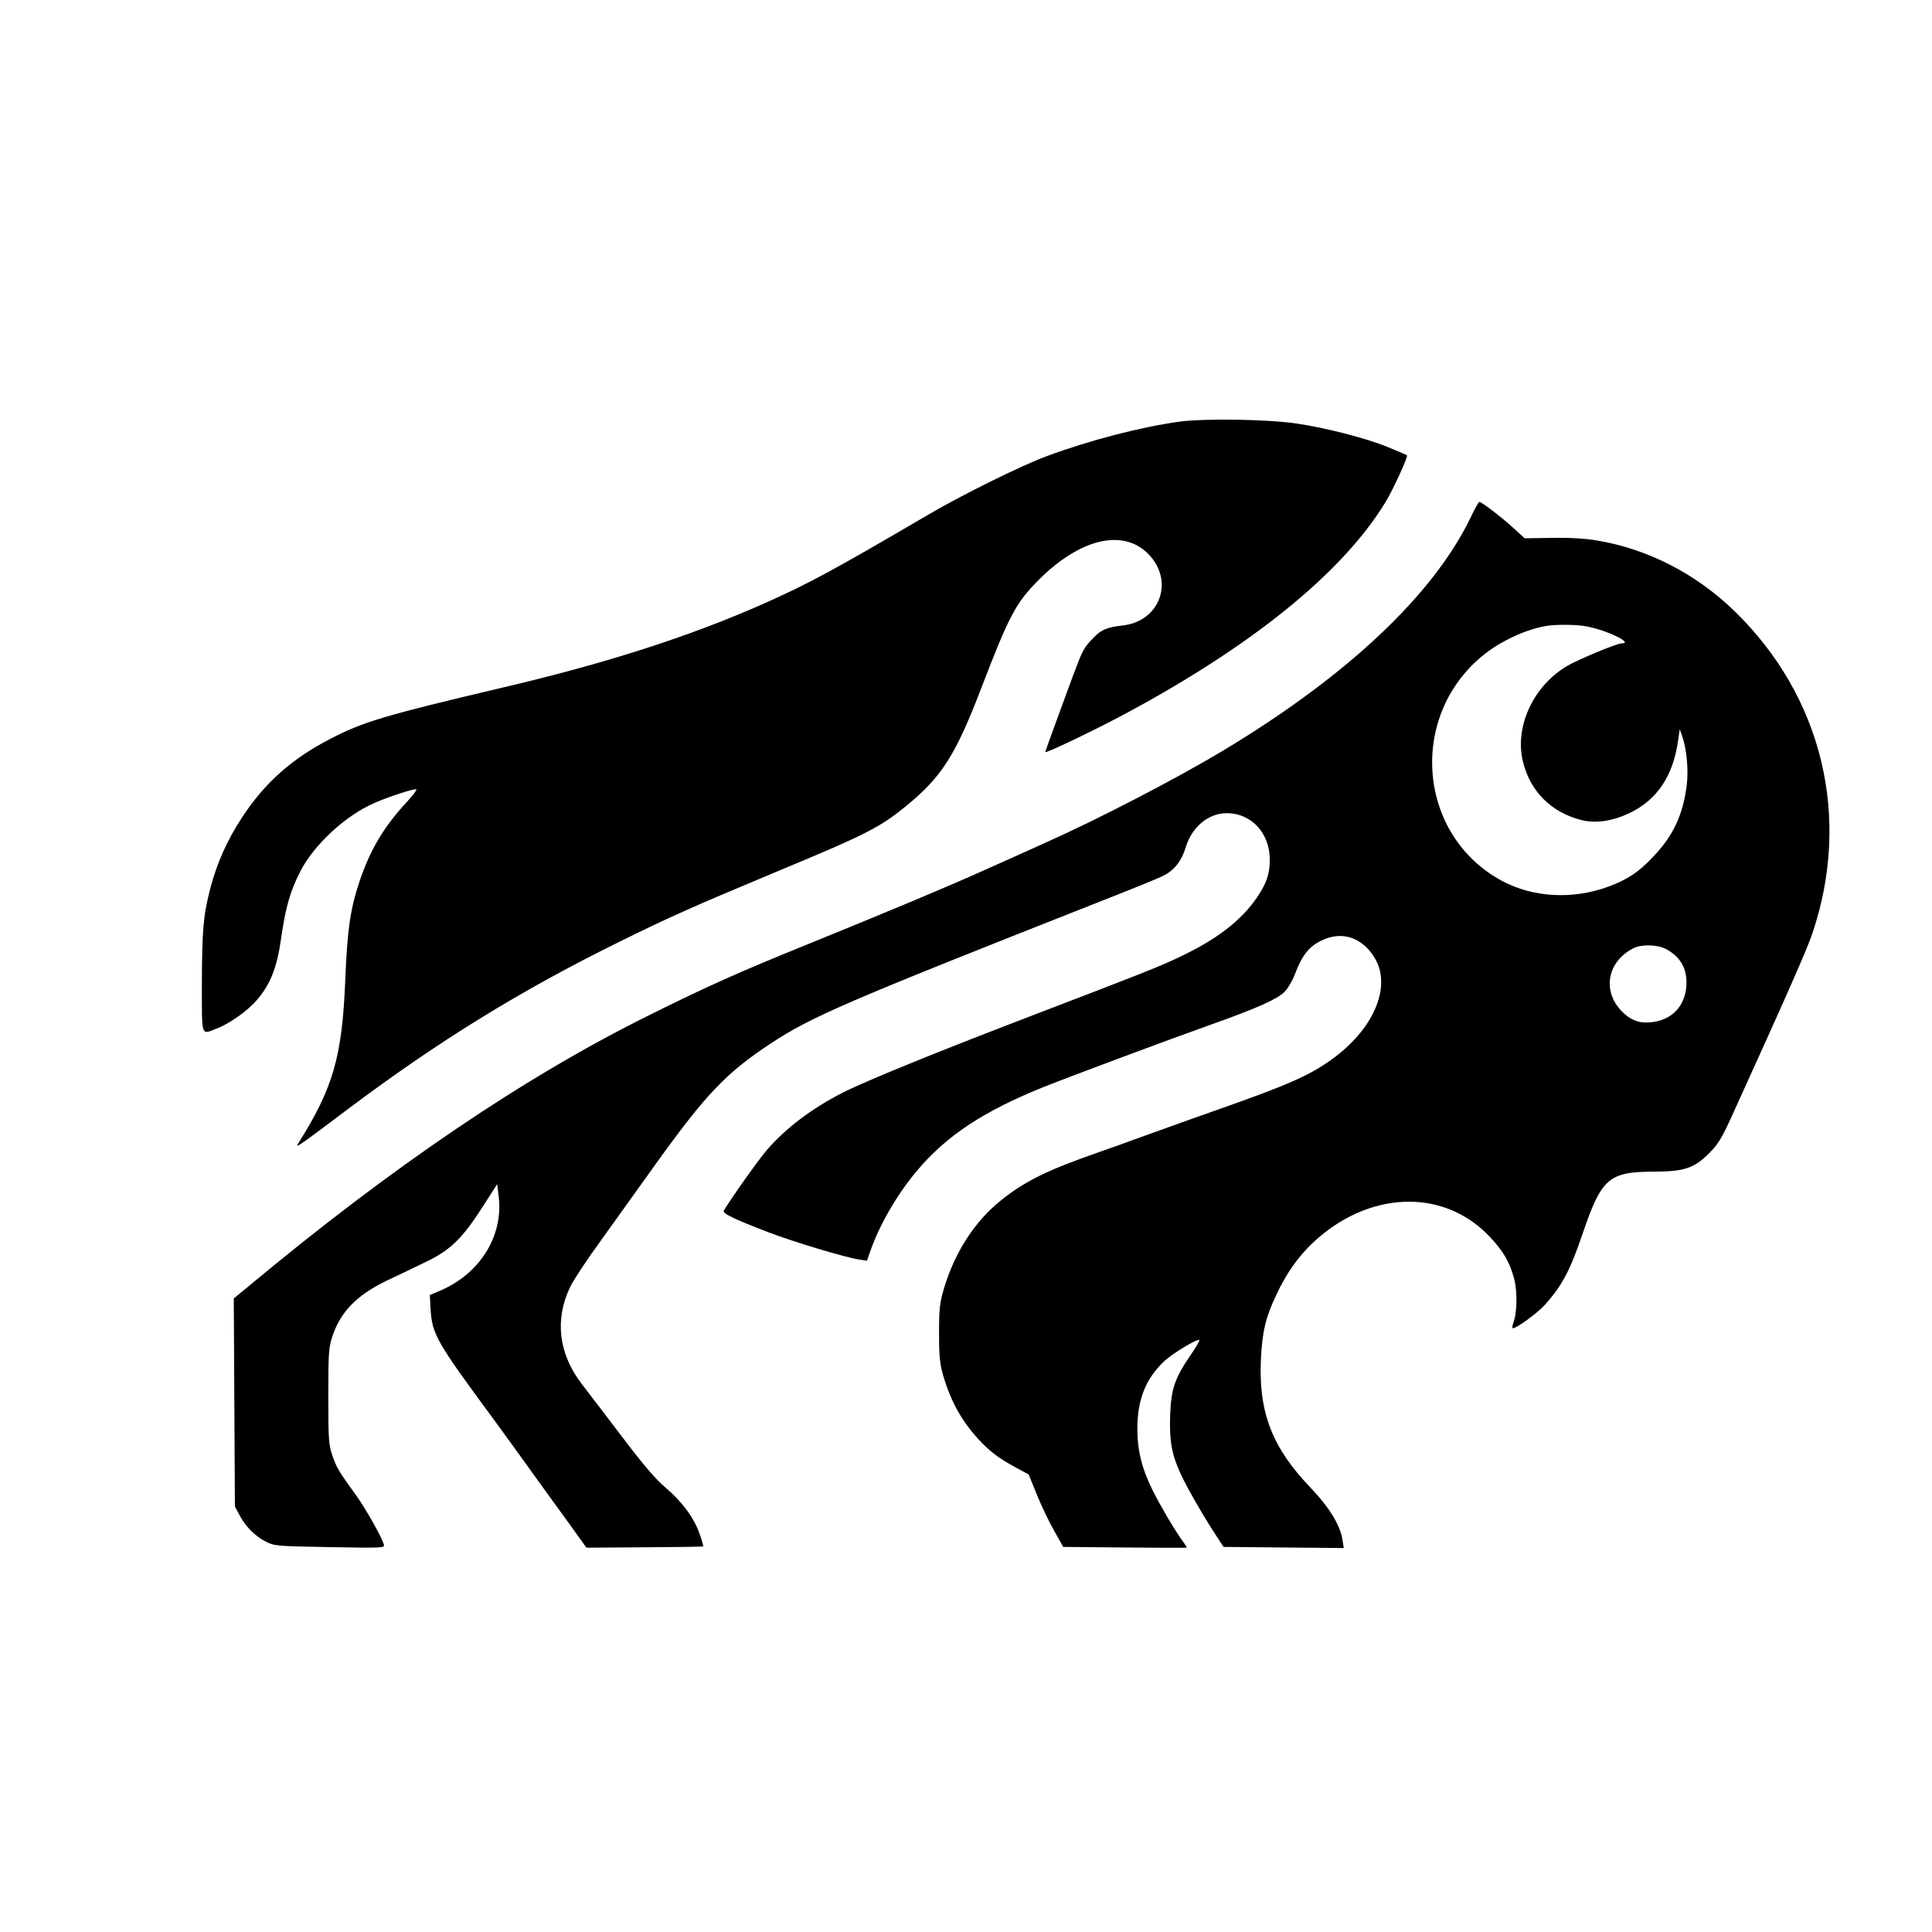
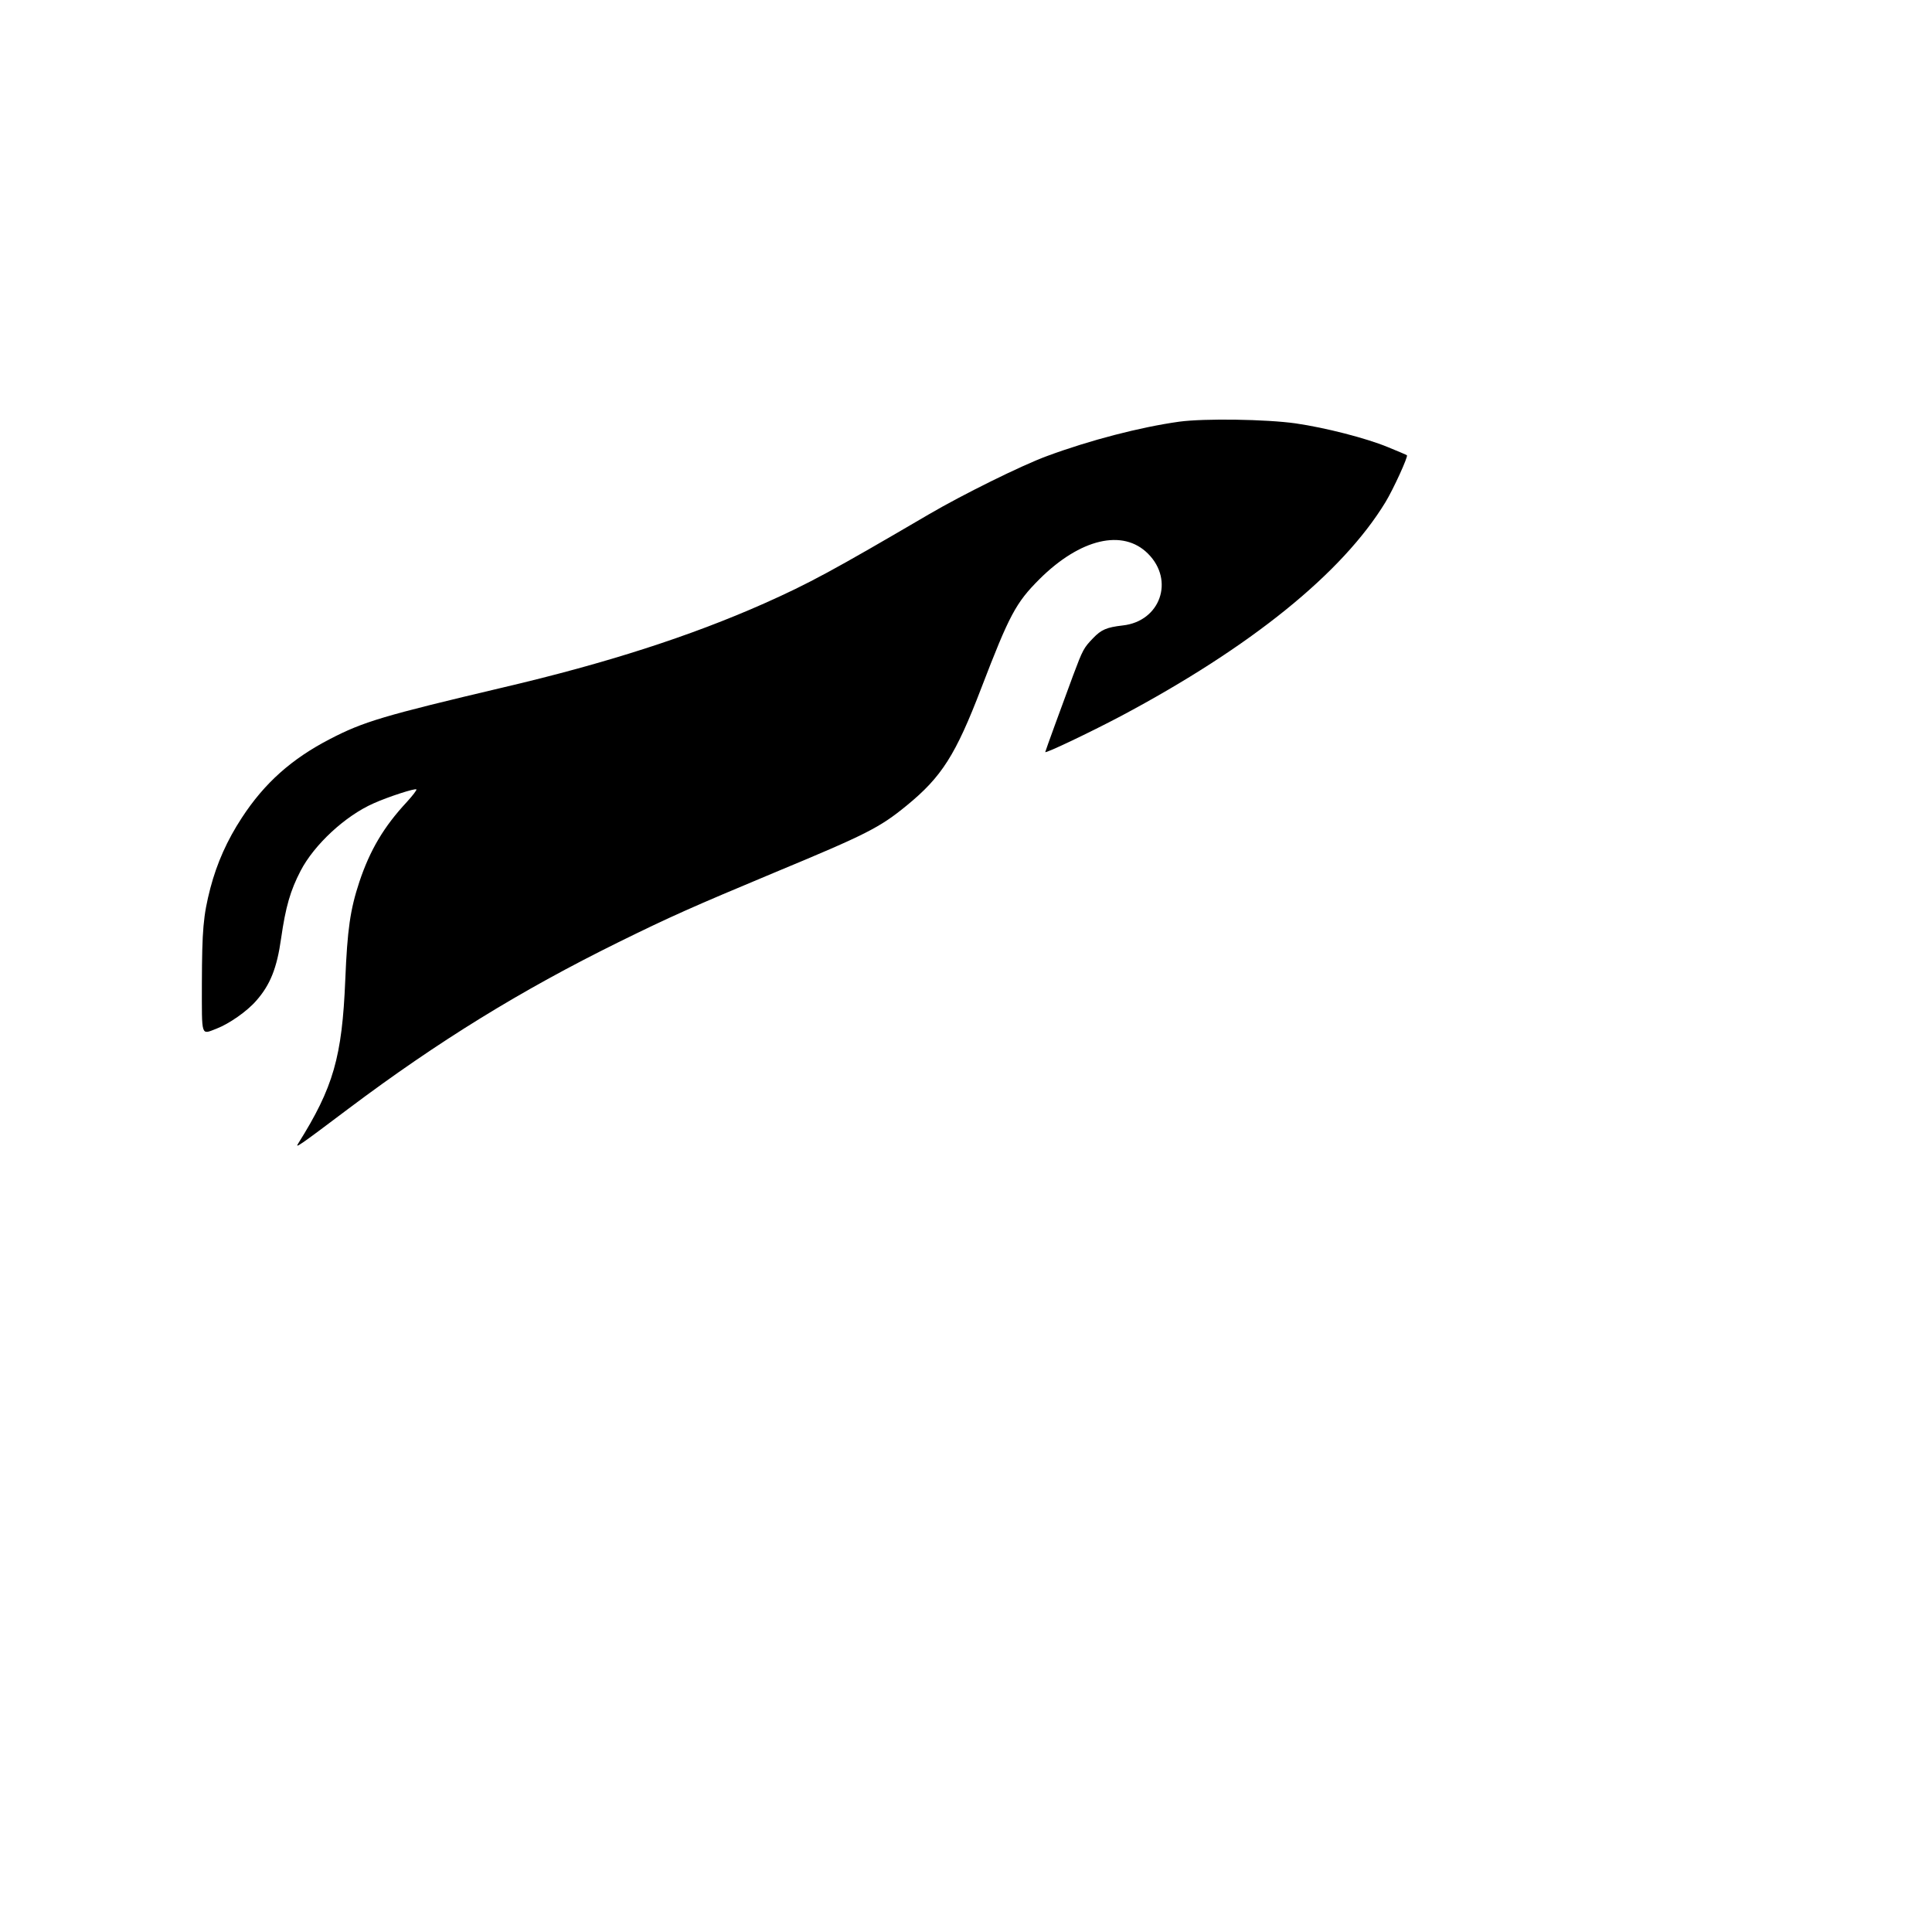
<svg xmlns="http://www.w3.org/2000/svg" version="1.0" width="1024pt" height="1024pt" viewBox="0 0 1024 1024" preserveAspectRatio="xMidYMid meet">
  <g transform="translate(0,1024) scale(0.1,-0.1)" fill="#000000" stroke="none">
    <path d="M6250 8005 c-207 -29 -473 -98 -700 -182 -134 -49 -447 -204 -625 -308 -514 -301 -634 -366 -876 -474 -388 -172 -833 -316 -1384 -445 -631 -149 -739 -181 -916 -273 -203 -105 -347 -233 -467 -417 -78 -119 -132 -240 -167 -373 -38 -147 -44 -223 -45 -505 0 -290 -6 -272 78 -240 67 26 162 92 211 149 73 83 109 172 131 330 24 167 49 253 103 357 72 139 237 292 387 358 78 35 220 81 227 74 3 -3 -20 -33 -51 -67 -122 -131 -195 -255 -251 -422 -49 -148 -64 -253 -75 -521 -17 -409 -63 -569 -249 -866 -19 -29 -3 -19 269 186 473 355 909 624 1428 880 276 136 391 187 824 368 491 204 560 239 703 356 186 152 260 268 396 623 149 388 183 452 308 577 216 215 443 269 576 135 141 -141 65 -358 -134 -380 -86 -10 -114 -22 -158 -68 -49 -51 -54 -60 -105 -196 -56 -151 -148 -403 -148 -407 0 -9 237 104 400 190 690 367 1174 758 1403 1134 42 69 121 242 114 249 -2 2 -49 22 -103 44 -115 47 -328 102 -487 125 -156 22 -483 27 -617 9z" />
-     <path d="M7795 7498 c-198 -411 -654 -840 -1310 -1235 -250 -150 -664 -365 -945 -490 -63 -29 -209 -94 -325 -146 -198 -89 -478 -206 -910 -382 -395 -160 -553 -231 -865 -386 -660 -327 -1364 -804 -2128 -1441 l-73 -60 3 -552 3 -551 23 -43 c33 -63 84 -114 139 -142 47 -24 54 -25 340 -30 289 -5 293 -5 287 15 -12 41 -98 192 -147 260 -90 124 -105 149 -126 212 -19 57 -21 85 -21 312 0 217 2 257 19 310 42 134 128 224 288 302 57 27 150 71 207 99 132 63 195 124 303 292 l78 122 8 -64 c26 -212 -100 -413 -315 -503 l-50 -21 4 -75 c9 -135 29 -170 344 -597 49 -67 139 -191 199 -275 61 -84 149 -207 197 -272 l86 -120 308 2 c170 1 310 3 311 5 2 1 -6 30 -18 63 -28 85 -94 174 -180 247 -53 44 -117 119 -236 276 -90 118 -184 242 -210 275 -122 159 -144 340 -62 512 16 34 87 143 158 240 70 98 201 281 291 406 271 378 378 490 616 647 212 140 399 221 1725 744 174 68 334 133 356 145 57 29 96 78 117 149 34 110 120 182 219 182 129 0 227 -106 227 -246 0 -76 -17 -126 -68 -201 -84 -123 -215 -224 -416 -318 -102 -49 -210 -91 -761 -302 -502 -192 -882 -346 -1018 -414 -161 -82 -303 -188 -404 -306 -46 -54 -190 -257 -227 -320 -8 -14 53 -44 236 -114 135 -52 416 -136 483 -145 l40 -6 19 54 c48 138 143 301 247 424 156 185 353 315 669 442 148 59 643 244 890 332 239 85 347 133 386 171 20 19 44 61 59 100 37 97 73 142 139 174 107 52 214 18 280 -89 92 -147 5 -367 -208 -528 -126 -95 -236 -144 -646 -288 -107 -38 -265 -94 -350 -125 -85 -31 -204 -74 -265 -95 -269 -94 -387 -153 -512 -254 -137 -110 -242 -273 -299 -462 -23 -78 -27 -107 -27 -234 -1 -107 4 -162 16 -209 39 -145 98 -255 189 -355 62 -68 108 -103 205 -156 l65 -35 43 -106 c24 -59 65 -145 92 -192 l48 -86 325 -3 c179 -2 327 -2 329 -1 2 1 -7 17 -21 35 -40 55 -113 178 -157 265 -59 118 -83 215 -83 332 1 153 43 260 139 353 44 43 180 125 190 115 2 -3 -20 -41 -50 -84 -80 -118 -100 -175 -105 -311 -5 -140 8 -211 57 -317 37 -79 125 -231 192 -332 l34 -52 318 -3 319 -3 -6 40 c-12 81 -70 175 -170 280 -204 213 -276 400 -263 680 7 148 25 223 82 343 54 115 114 199 191 273 291 275 683 294 929 45 79 -80 117 -144 141 -237 17 -67 15 -180 -6 -233 -5 -14 -6 -26 -1 -26 19 0 129 80 166 121 92 101 136 182 204 383 99 290 138 325 373 326 164 0 218 18 298 99 46 46 66 79 117 191 293 644 401 889 429 973 208 616 52 1257 -414 1709 -203 197 -458 328 -726 373 -65 11 -146 16 -242 14 l-143 -2 -58 53 c-61 56 -170 140 -182 140 -4 0 -25 -37 -46 -82z m613 -578 c110 -20 253 -90 187 -90 -26 0 -232 -86 -291 -121 -181 -108 -280 -328 -230 -514 40 -153 150 -261 306 -301 77 -20 164 -7 256 36 148 71 233 198 259 390 l8 55 13 -37 c24 -68 34 -182 24 -260 -20 -157 -71 -267 -177 -378 -78 -83 -135 -121 -240 -160 -189 -69 -398 -57 -562 31 -445 239 -500 865 -105 1192 94 78 234 143 344 160 51 8 159 7 208 -3z m420 -1709 c79 -41 116 -106 110 -197 -7 -105 -74 -177 -177 -191 -63 -9 -109 5 -153 45 -118 107 -96 270 47 345 42 23 127 21 173 -2z" />
  </g>
</svg>